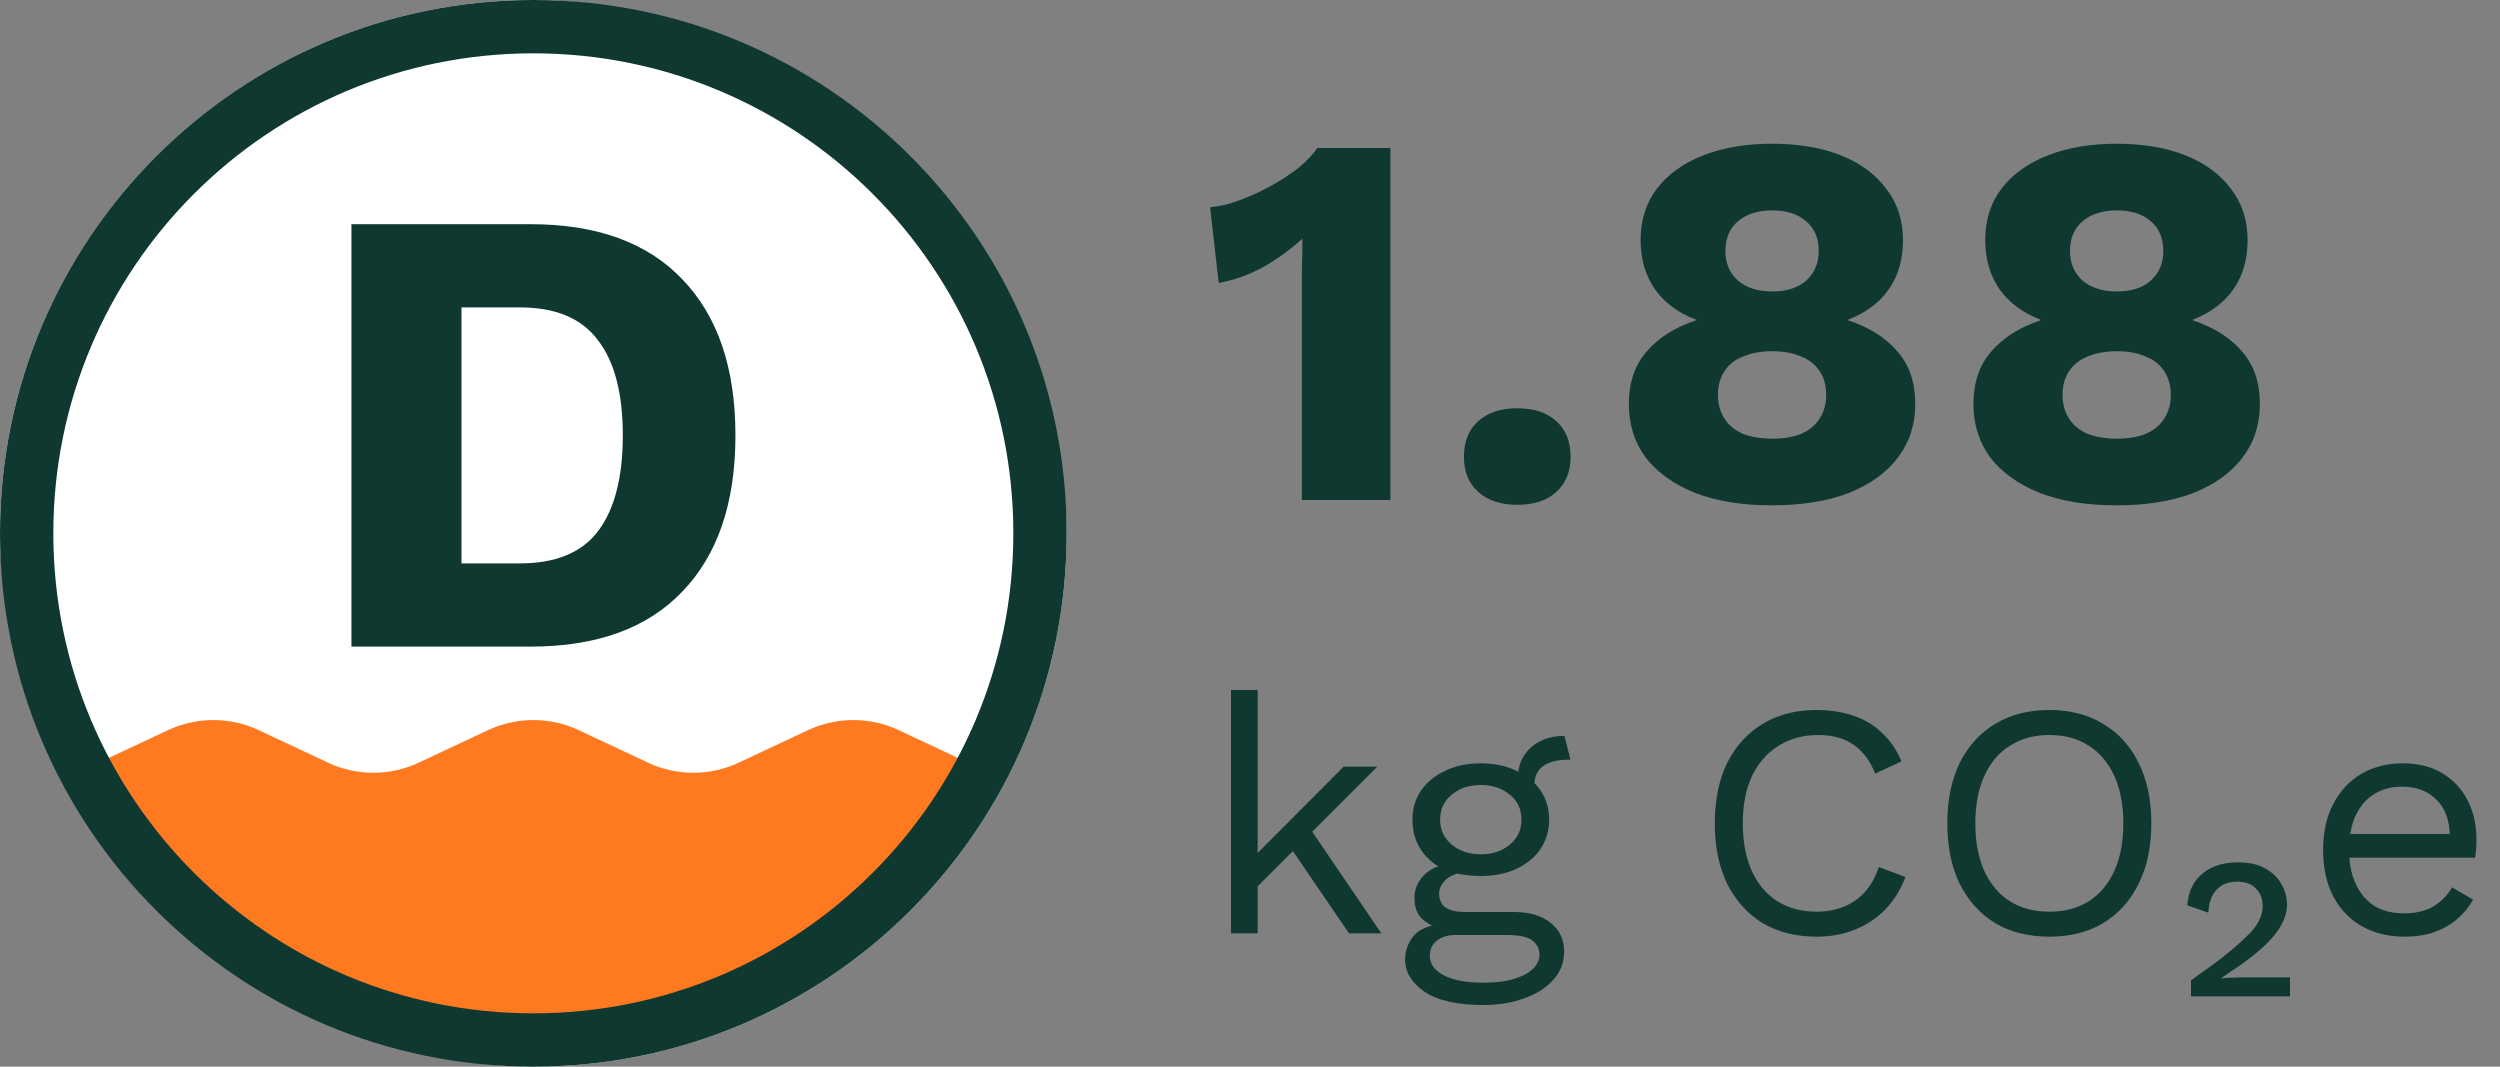
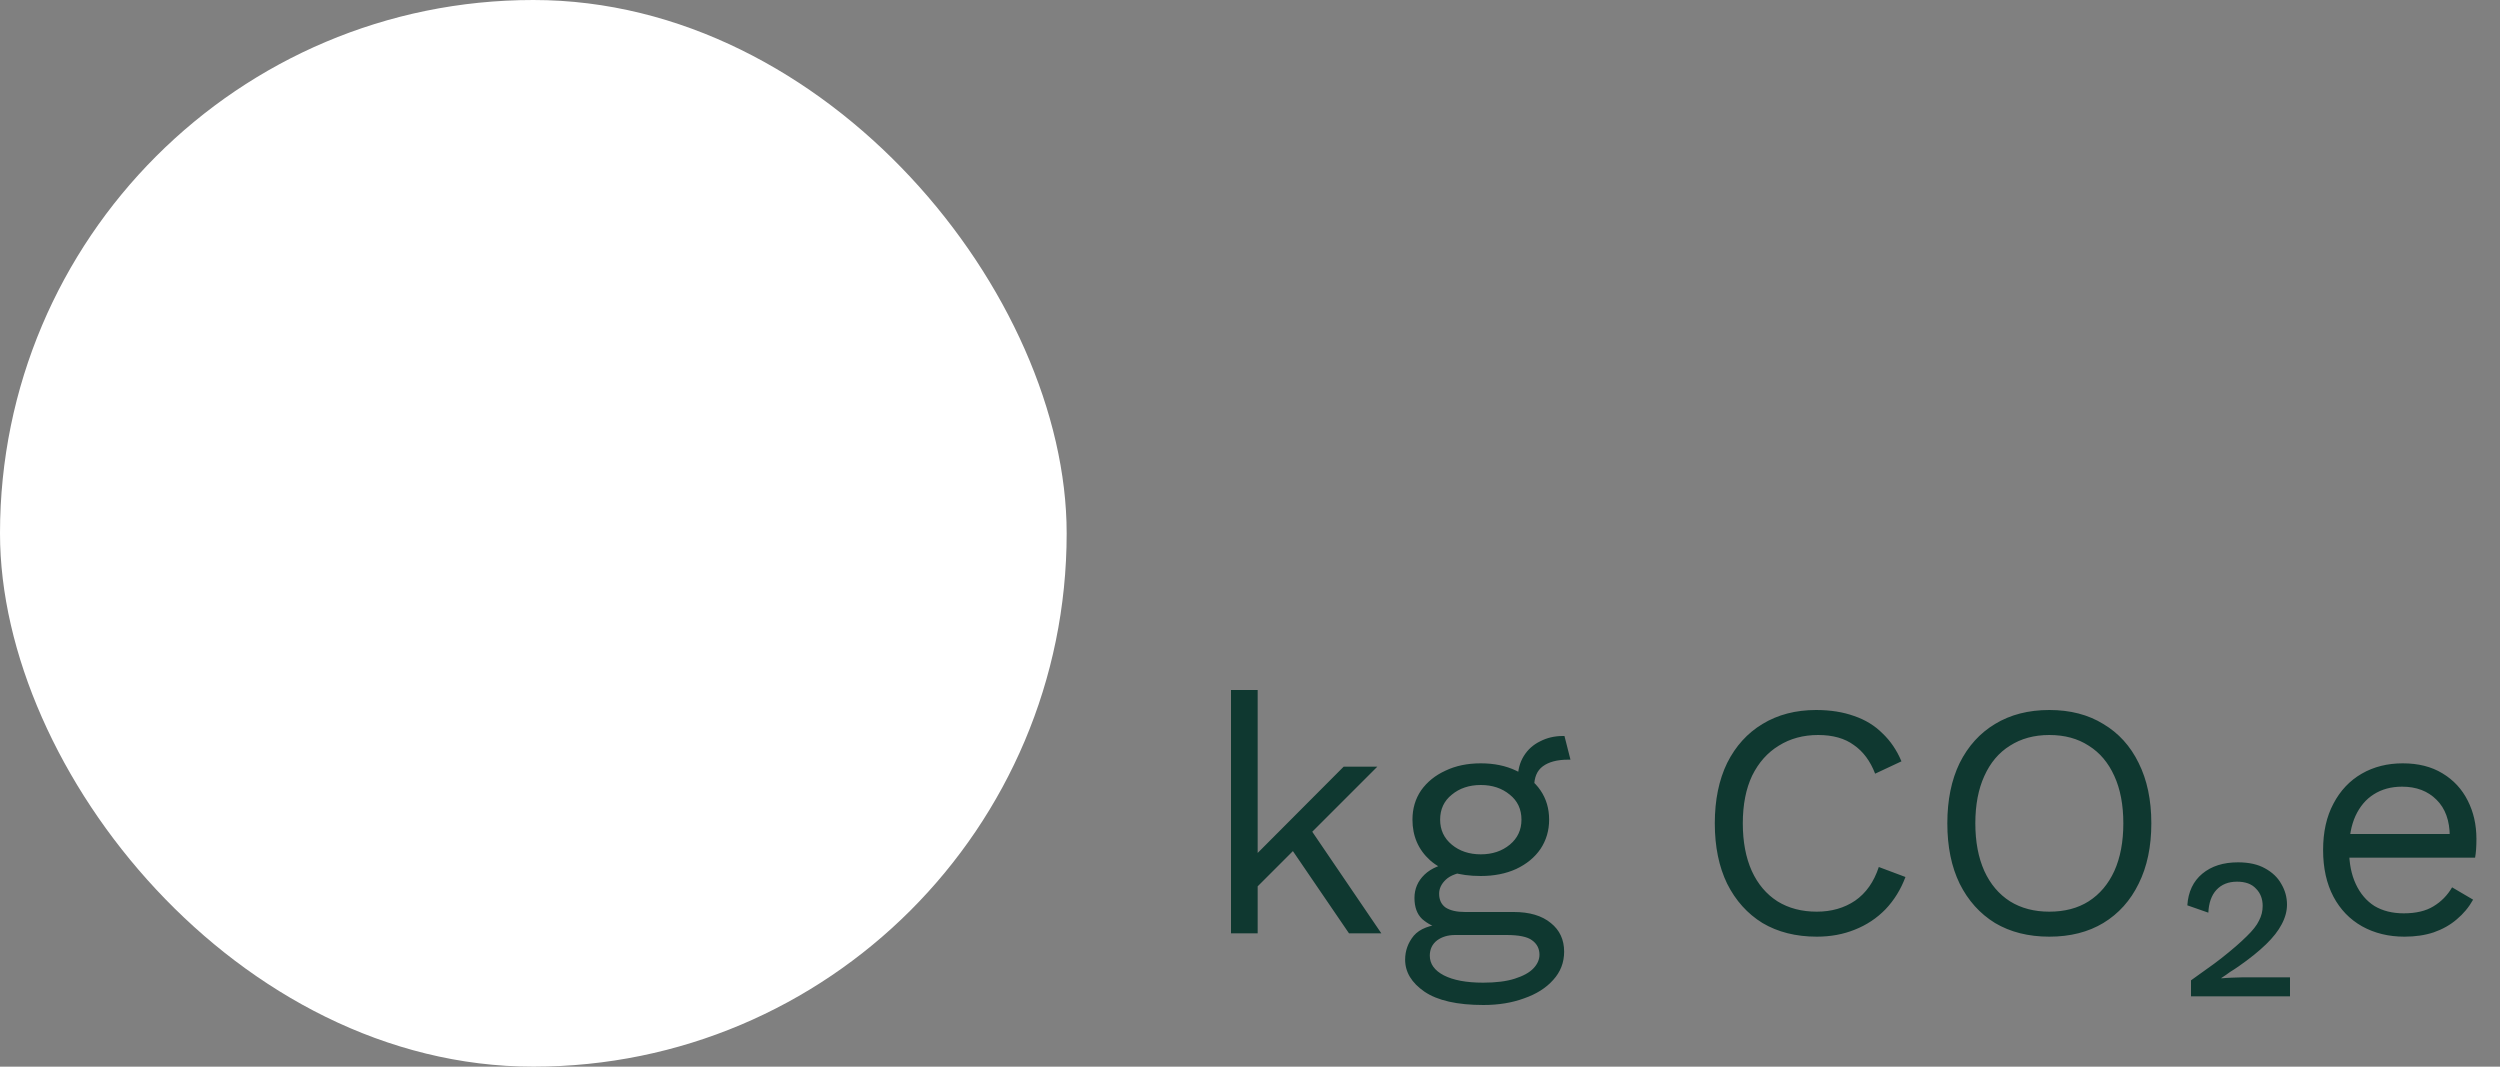
<svg xmlns="http://www.w3.org/2000/svg" width="75" height="32" viewBox="0 0 75 32" fill="none">
  <rect x="0" y="0" width="75" height="32" fill="#808080" stroke="none" />
  <rect width="32" height="32" rx="16" fill="white" />
-   <path d="M29.095 22.906C26.614 27.601 21.681 30.802 16.001 30.802C10.32 30.802 5.387 27.601 2.906 22.906L5.042 21.904C5.903 21.501 6.898 21.501 7.759 21.904L9.842 22.881C10.703 23.284 11.698 23.284 12.559 22.881L14.642 21.904C15.503 21.501 16.498 21.501 17.359 21.904L19.442 22.881C20.303 23.284 21.298 23.284 22.159 22.881L24.242 21.904C25.103 21.501 26.098 21.501 26.959 21.904L29.095 22.906Z" fill="#FF7920" />
-   <path d="M15.919 6.726C17.903 6.726 19.42 7.277 20.469 8.378C21.532 9.478 22.063 11.04 22.063 13.062C22.063 15.085 21.532 16.646 20.469 17.747C19.42 18.848 17.903 19.398 15.919 19.398H10.543V6.726H15.919ZM15.593 16.902C16.668 16.902 17.449 16.582 17.935 15.942C18.434 15.29 18.684 14.33 18.684 13.062C18.684 11.795 18.434 10.842 17.935 10.202C17.449 9.549 16.668 9.222 15.593 9.222H13.845V16.902H15.593Z" fill="#0F3830" />
-   <path fill-rule="evenodd" clip-rule="evenodd" d="M16 30.4C23.953 30.4 30.4 23.953 30.4 16C30.4 8.047 23.953 1.6 16 1.6C8.047 1.6 1.6 8.047 1.6 16C1.6 23.953 8.047 30.4 16 30.4ZM16 32C24.837 32 32 24.837 32 16C32 7.163 24.837 0 16 0C7.163 0 0 7.163 0 16C0 24.837 7.163 32 16 32Z" fill="#0F3830" />
-   <path d="M39.056 15V8.92C39.056 8.643 39.056 8.36 39.056 8.072C39.067 7.773 39.072 7.469 39.072 7.16C38.72 7.48 38.331 7.763 37.904 8.008C37.477 8.243 37.029 8.403 36.56 8.488L36.304 6.216C36.581 6.195 36.875 6.125 37.184 6.008C37.504 5.891 37.819 5.747 38.128 5.576C38.437 5.405 38.715 5.224 38.96 5.032C39.205 4.829 39.392 4.632 39.52 4.44H41.712V15H39.056ZM45.518 12.248C46.019 12.248 46.408 12.376 46.686 12.632C46.974 12.888 47.118 13.245 47.118 13.704C47.118 14.152 46.974 14.504 46.686 14.76C46.408 15.016 46.019 15.144 45.518 15.144C45.027 15.144 44.638 15.016 44.35 14.76C44.062 14.504 43.918 14.152 43.918 13.704C43.918 13.245 44.062 12.888 44.35 12.632C44.638 12.376 45.027 12.248 45.518 12.248ZM53.154 4.312C53.954 4.312 54.647 4.429 55.234 4.664C55.82 4.899 56.274 5.235 56.594 5.672C56.924 6.099 57.09 6.611 57.09 7.208C57.09 7.773 56.951 8.259 56.674 8.664C56.396 9.069 55.986 9.379 55.442 9.592V9.608C56.082 9.821 56.578 10.136 56.93 10.552C57.282 10.957 57.458 11.48 57.458 12.12C57.458 12.739 57.282 13.277 56.93 13.736C56.588 14.184 56.098 14.536 55.458 14.792C54.818 15.037 54.05 15.16 53.154 15.16C52.268 15.16 51.506 15.037 50.866 14.792C50.226 14.536 49.73 14.184 49.378 13.736C49.036 13.277 48.866 12.739 48.866 12.12C48.866 11.48 49.042 10.957 49.394 10.552C49.746 10.136 50.242 9.821 50.882 9.608V9.592C50.348 9.389 49.938 9.085 49.65 8.68C49.362 8.264 49.218 7.773 49.218 7.208C49.218 6.611 49.378 6.099 49.698 5.672C50.028 5.235 50.492 4.899 51.09 4.664C51.687 4.429 52.375 4.312 53.154 4.312ZM53.17 6.312C52.743 6.312 52.402 6.419 52.146 6.632C51.89 6.845 51.762 7.144 51.762 7.528C51.762 7.901 51.89 8.2 52.146 8.424C52.402 8.637 52.743 8.744 53.17 8.744C53.596 8.744 53.932 8.637 54.178 8.424C54.434 8.2 54.562 7.901 54.562 7.528C54.562 7.144 54.434 6.845 54.178 6.632C53.932 6.419 53.596 6.312 53.17 6.312ZM53.17 13.16C53.511 13.16 53.799 13.112 54.034 13.016C54.279 12.909 54.466 12.755 54.594 12.552C54.722 12.349 54.786 12.115 54.786 11.848C54.786 11.571 54.722 11.336 54.594 11.144C54.466 10.941 54.279 10.792 54.034 10.696C53.788 10.589 53.5 10.536 53.17 10.536C52.839 10.536 52.546 10.589 52.29 10.696C52.044 10.792 51.858 10.941 51.73 11.144C51.602 11.336 51.538 11.571 51.538 11.848C51.538 12.115 51.602 12.349 51.73 12.552C51.858 12.755 52.044 12.909 52.29 13.016C52.535 13.112 52.828 13.16 53.17 13.16ZM63.492 4.312C64.292 4.312 64.985 4.429 65.572 4.664C66.159 4.899 66.612 5.235 66.932 5.672C67.263 6.099 67.428 6.611 67.428 7.208C67.428 7.773 67.289 8.259 67.012 8.664C66.735 9.069 66.324 9.379 65.78 9.592V9.608C66.42 9.821 66.916 10.136 67.268 10.552C67.62 10.957 67.796 11.48 67.796 12.12C67.796 12.739 67.62 13.277 67.268 13.736C66.927 14.184 66.436 14.536 65.796 14.792C65.156 15.037 64.388 15.16 63.492 15.16C62.607 15.16 61.844 15.037 61.204 14.792C60.564 14.536 60.068 14.184 59.716 13.736C59.375 13.277 59.204 12.739 59.204 12.12C59.204 11.48 59.38 10.957 59.732 10.552C60.084 10.136 60.58 9.821 61.22 9.608V9.592C60.687 9.389 60.276 9.085 59.988 8.68C59.7 8.264 59.556 7.773 59.556 7.208C59.556 6.611 59.716 6.099 60.036 5.672C60.367 5.235 60.831 4.899 61.428 4.664C62.025 4.429 62.713 4.312 63.492 4.312ZM63.508 6.312C63.081 6.312 62.74 6.419 62.484 6.632C62.228 6.845 62.1 7.144 62.1 7.528C62.1 7.901 62.228 8.2 62.484 8.424C62.74 8.637 63.081 8.744 63.508 8.744C63.935 8.744 64.271 8.637 64.516 8.424C64.772 8.2 64.9 7.901 64.9 7.528C64.9 7.144 64.772 6.845 64.516 6.632C64.271 6.419 63.935 6.312 63.508 6.312ZM63.508 13.16C63.849 13.16 64.137 13.112 64.372 13.016C64.617 12.909 64.804 12.755 64.932 12.552C65.06 12.349 65.124 12.115 65.124 11.848C65.124 11.571 65.06 11.336 64.932 11.144C64.804 10.941 64.617 10.792 64.372 10.696C64.127 10.589 63.839 10.536 63.508 10.536C63.177 10.536 62.884 10.589 62.628 10.696C62.383 10.792 62.196 10.941 62.068 11.144C61.94 11.336 61.876 11.571 61.876 11.848C61.876 12.115 61.94 12.349 62.068 12.552C62.196 12.755 62.383 12.909 62.628 13.016C62.873 13.112 63.167 13.16 63.508 13.16Z" fill="#0F3830" />
  <path d="M41.32 23L39.16 25.16L38.97 25.35L37.33 26.99V25.99L40.31 23H41.32ZM37.73 20.7V28H36.93V20.7H37.73ZM39.23 24.75L41.44 28H40.47L38.56 25.2L39.23 24.75ZM46.934 22.08L47.114 22.79C47.107 22.79 47.097 22.79 47.084 22.79C47.071 22.79 47.057 22.79 47.044 22.79C46.717 22.79 46.464 22.857 46.284 22.99C46.111 23.117 46.024 23.323 46.024 23.61L45.534 23.36C45.534 23.1 45.594 22.873 45.714 22.68C45.834 22.487 45.997 22.34 46.204 22.24C46.41 22.133 46.637 22.08 46.884 22.08C46.891 22.08 46.897 22.08 46.904 22.08C46.917 22.08 46.927 22.08 46.934 22.08ZM45.414 27.36C45.887 27.36 46.257 27.47 46.524 27.69C46.791 27.903 46.924 28.19 46.924 28.55C46.924 28.877 46.814 29.16 46.594 29.4C46.38 29.64 46.09 29.823 45.724 29.95C45.364 30.083 44.957 30.15 44.504 30.15C43.717 30.15 43.127 30.017 42.734 29.75C42.347 29.483 42.154 29.163 42.154 28.79C42.154 28.523 42.24 28.283 42.414 28.07C42.594 27.863 42.894 27.747 43.314 27.72L43.244 27.87C43.017 27.81 42.824 27.71 42.664 27.57C42.511 27.423 42.434 27.213 42.434 26.94C42.434 26.667 42.534 26.433 42.734 26.24C42.941 26.04 43.244 25.917 43.644 25.87L44.174 26.14H44.074C43.747 26.173 43.514 26.257 43.374 26.39C43.24 26.517 43.174 26.657 43.174 26.81C43.174 26.997 43.24 27.137 43.374 27.23C43.514 27.317 43.707 27.36 43.954 27.36H45.414ZM44.494 29.48C44.88 29.48 45.197 29.44 45.444 29.36C45.697 29.28 45.884 29.177 46.004 29.05C46.124 28.923 46.184 28.787 46.184 28.64C46.184 28.46 46.111 28.317 45.964 28.21C45.824 28.103 45.567 28.05 45.194 28.05H43.654C43.441 28.05 43.261 28.103 43.114 28.21C42.967 28.323 42.894 28.477 42.894 28.67C42.894 28.917 43.034 29.113 43.314 29.26C43.6 29.407 43.994 29.48 44.494 29.48ZM44.424 22.9C44.824 22.9 45.177 22.973 45.484 23.12C45.797 23.26 46.041 23.457 46.214 23.71C46.387 23.963 46.474 24.257 46.474 24.59C46.474 24.917 46.387 25.21 46.214 25.47C46.041 25.723 45.797 25.923 45.484 26.07C45.177 26.21 44.824 26.28 44.424 26.28C43.764 26.28 43.257 26.123 42.904 25.81C42.55 25.49 42.374 25.083 42.374 24.59C42.374 24.257 42.461 23.963 42.634 23.71C42.814 23.457 43.057 23.26 43.364 23.12C43.67 22.973 44.024 22.9 44.424 22.9ZM44.424 23.55C44.077 23.55 43.787 23.647 43.554 23.84C43.321 24.027 43.204 24.277 43.204 24.59C43.204 24.897 43.321 25.147 43.554 25.34C43.787 25.533 44.077 25.63 44.424 25.63C44.77 25.63 45.06 25.533 45.294 25.34C45.527 25.147 45.644 24.897 45.644 24.59C45.644 24.277 45.527 24.027 45.294 23.84C45.06 23.647 44.77 23.55 44.424 23.55ZM57.164 26.31C57.024 26.683 56.824 27.007 56.564 27.28C56.304 27.547 55.998 27.75 55.644 27.89C55.298 28.03 54.918 28.1 54.504 28.1C53.878 28.1 53.334 27.963 52.874 27.69C52.421 27.41 52.068 27.017 51.814 26.51C51.568 26.003 51.444 25.4 51.444 24.7C51.444 24 51.568 23.397 51.814 22.89C52.068 22.383 52.421 21.993 52.874 21.72C53.334 21.44 53.871 21.3 54.484 21.3C54.911 21.3 55.291 21.36 55.624 21.48C55.958 21.593 56.241 21.767 56.474 22C56.714 22.227 56.904 22.507 57.044 22.84L56.254 23.21C56.108 22.83 55.894 22.543 55.614 22.35C55.341 22.15 54.984 22.05 54.544 22.05C54.098 22.05 53.704 22.157 53.364 22.37C53.024 22.577 52.758 22.877 52.564 23.27C52.378 23.663 52.284 24.14 52.284 24.7C52.284 25.253 52.374 25.73 52.554 26.13C52.734 26.523 52.991 26.827 53.324 27.04C53.658 27.247 54.051 27.35 54.504 27.35C54.944 27.35 55.328 27.24 55.654 27.02C55.981 26.793 56.218 26.457 56.364 26.01L57.164 26.31ZM61.48 21.3C62.106 21.3 62.646 21.44 63.1 21.72C63.56 21.993 63.913 22.383 64.16 22.89C64.413 23.397 64.54 24 64.54 24.7C64.54 25.4 64.413 26.003 64.16 26.51C63.913 27.017 63.56 27.41 63.1 27.69C62.646 27.963 62.106 28.1 61.48 28.1C60.853 28.1 60.31 27.963 59.85 27.69C59.396 27.41 59.043 27.017 58.79 26.51C58.543 26.003 58.42 25.4 58.42 24.7C58.42 24 58.543 23.397 58.79 22.89C59.043 22.383 59.396 21.993 59.85 21.72C60.31 21.44 60.853 21.3 61.48 21.3ZM61.48 22.05C61.026 22.05 60.633 22.157 60.3 22.37C59.966 22.577 59.71 22.88 59.53 23.28C59.35 23.673 59.26 24.147 59.26 24.7C59.26 25.253 59.35 25.73 59.53 26.13C59.71 26.523 59.966 26.827 60.3 27.04C60.633 27.247 61.026 27.35 61.48 27.35C61.94 27.35 62.333 27.247 62.66 27.04C62.993 26.827 63.25 26.523 63.43 26.13C63.61 25.73 63.7 25.253 63.7 24.7C63.7 24.147 63.61 23.673 63.43 23.28C63.25 22.88 62.993 22.577 62.66 22.37C62.333 22.157 61.94 22.05 61.48 22.05ZM65.73 29.89V29.41C65.884 29.297 66.037 29.187 66.19 29.08C66.344 28.973 66.497 28.86 66.65 28.74C66.97 28.487 67.22 28.27 67.4 28.09C67.58 27.917 67.704 27.76 67.77 27.62C67.844 27.48 67.88 27.333 67.88 27.18C67.88 26.967 67.814 26.793 67.68 26.66C67.554 26.52 67.364 26.45 67.11 26.45C66.85 26.45 66.644 26.533 66.49 26.7C66.344 26.86 66.264 27.087 66.25 27.38L65.62 27.16C65.647 26.753 65.797 26.437 66.07 26.21C66.344 25.983 66.7 25.87 67.14 25.87C67.467 25.87 67.737 25.93 67.95 26.05C68.17 26.17 68.334 26.327 68.44 26.52C68.554 26.713 68.61 26.92 68.61 27.14C68.61 27.333 68.557 27.53 68.45 27.73C68.35 27.923 68.194 28.123 67.98 28.33C67.767 28.537 67.494 28.757 67.16 28.99C67.074 29.05 66.987 29.107 66.9 29.16C66.82 29.22 66.734 29.28 66.64 29.34V29.35C66.7 29.343 66.804 29.337 66.95 29.33C67.104 29.323 67.214 29.32 67.28 29.32H68.7V29.89H65.73ZM72.133 28.1C71.659 28.1 71.236 27.997 70.863 27.79C70.496 27.583 70.209 27.287 70.003 26.9C69.796 26.507 69.693 26.04 69.693 25.5C69.693 24.96 69.796 24.497 70.003 24.11C70.209 23.717 70.493 23.417 70.853 23.21C71.213 23.003 71.623 22.9 72.083 22.9C72.549 22.9 72.946 23 73.273 23.2C73.606 23.4 73.859 23.673 74.033 24.02C74.206 24.36 74.293 24.743 74.293 25.17C74.293 25.283 74.289 25.387 74.283 25.48C74.276 25.573 74.266 25.657 74.253 25.73H70.213V25.02H73.903L73.493 25.1C73.493 24.62 73.359 24.25 73.093 23.99C72.833 23.73 72.489 23.6 72.063 23.6C71.736 23.6 71.453 23.677 71.213 23.83C70.979 23.977 70.796 24.193 70.663 24.48C70.536 24.76 70.473 25.1 70.473 25.5C70.473 25.893 70.539 26.233 70.673 26.52C70.806 26.807 70.993 27.027 71.233 27.18C71.479 27.327 71.773 27.4 72.113 27.4C72.479 27.4 72.776 27.33 73.003 27.19C73.236 27.05 73.423 26.86 73.563 26.62L74.193 26.99C74.066 27.217 73.903 27.413 73.703 27.58C73.509 27.747 73.279 27.877 73.013 27.97C72.753 28.057 72.459 28.1 72.133 28.1Z" fill="#0F3830" />
</svg>